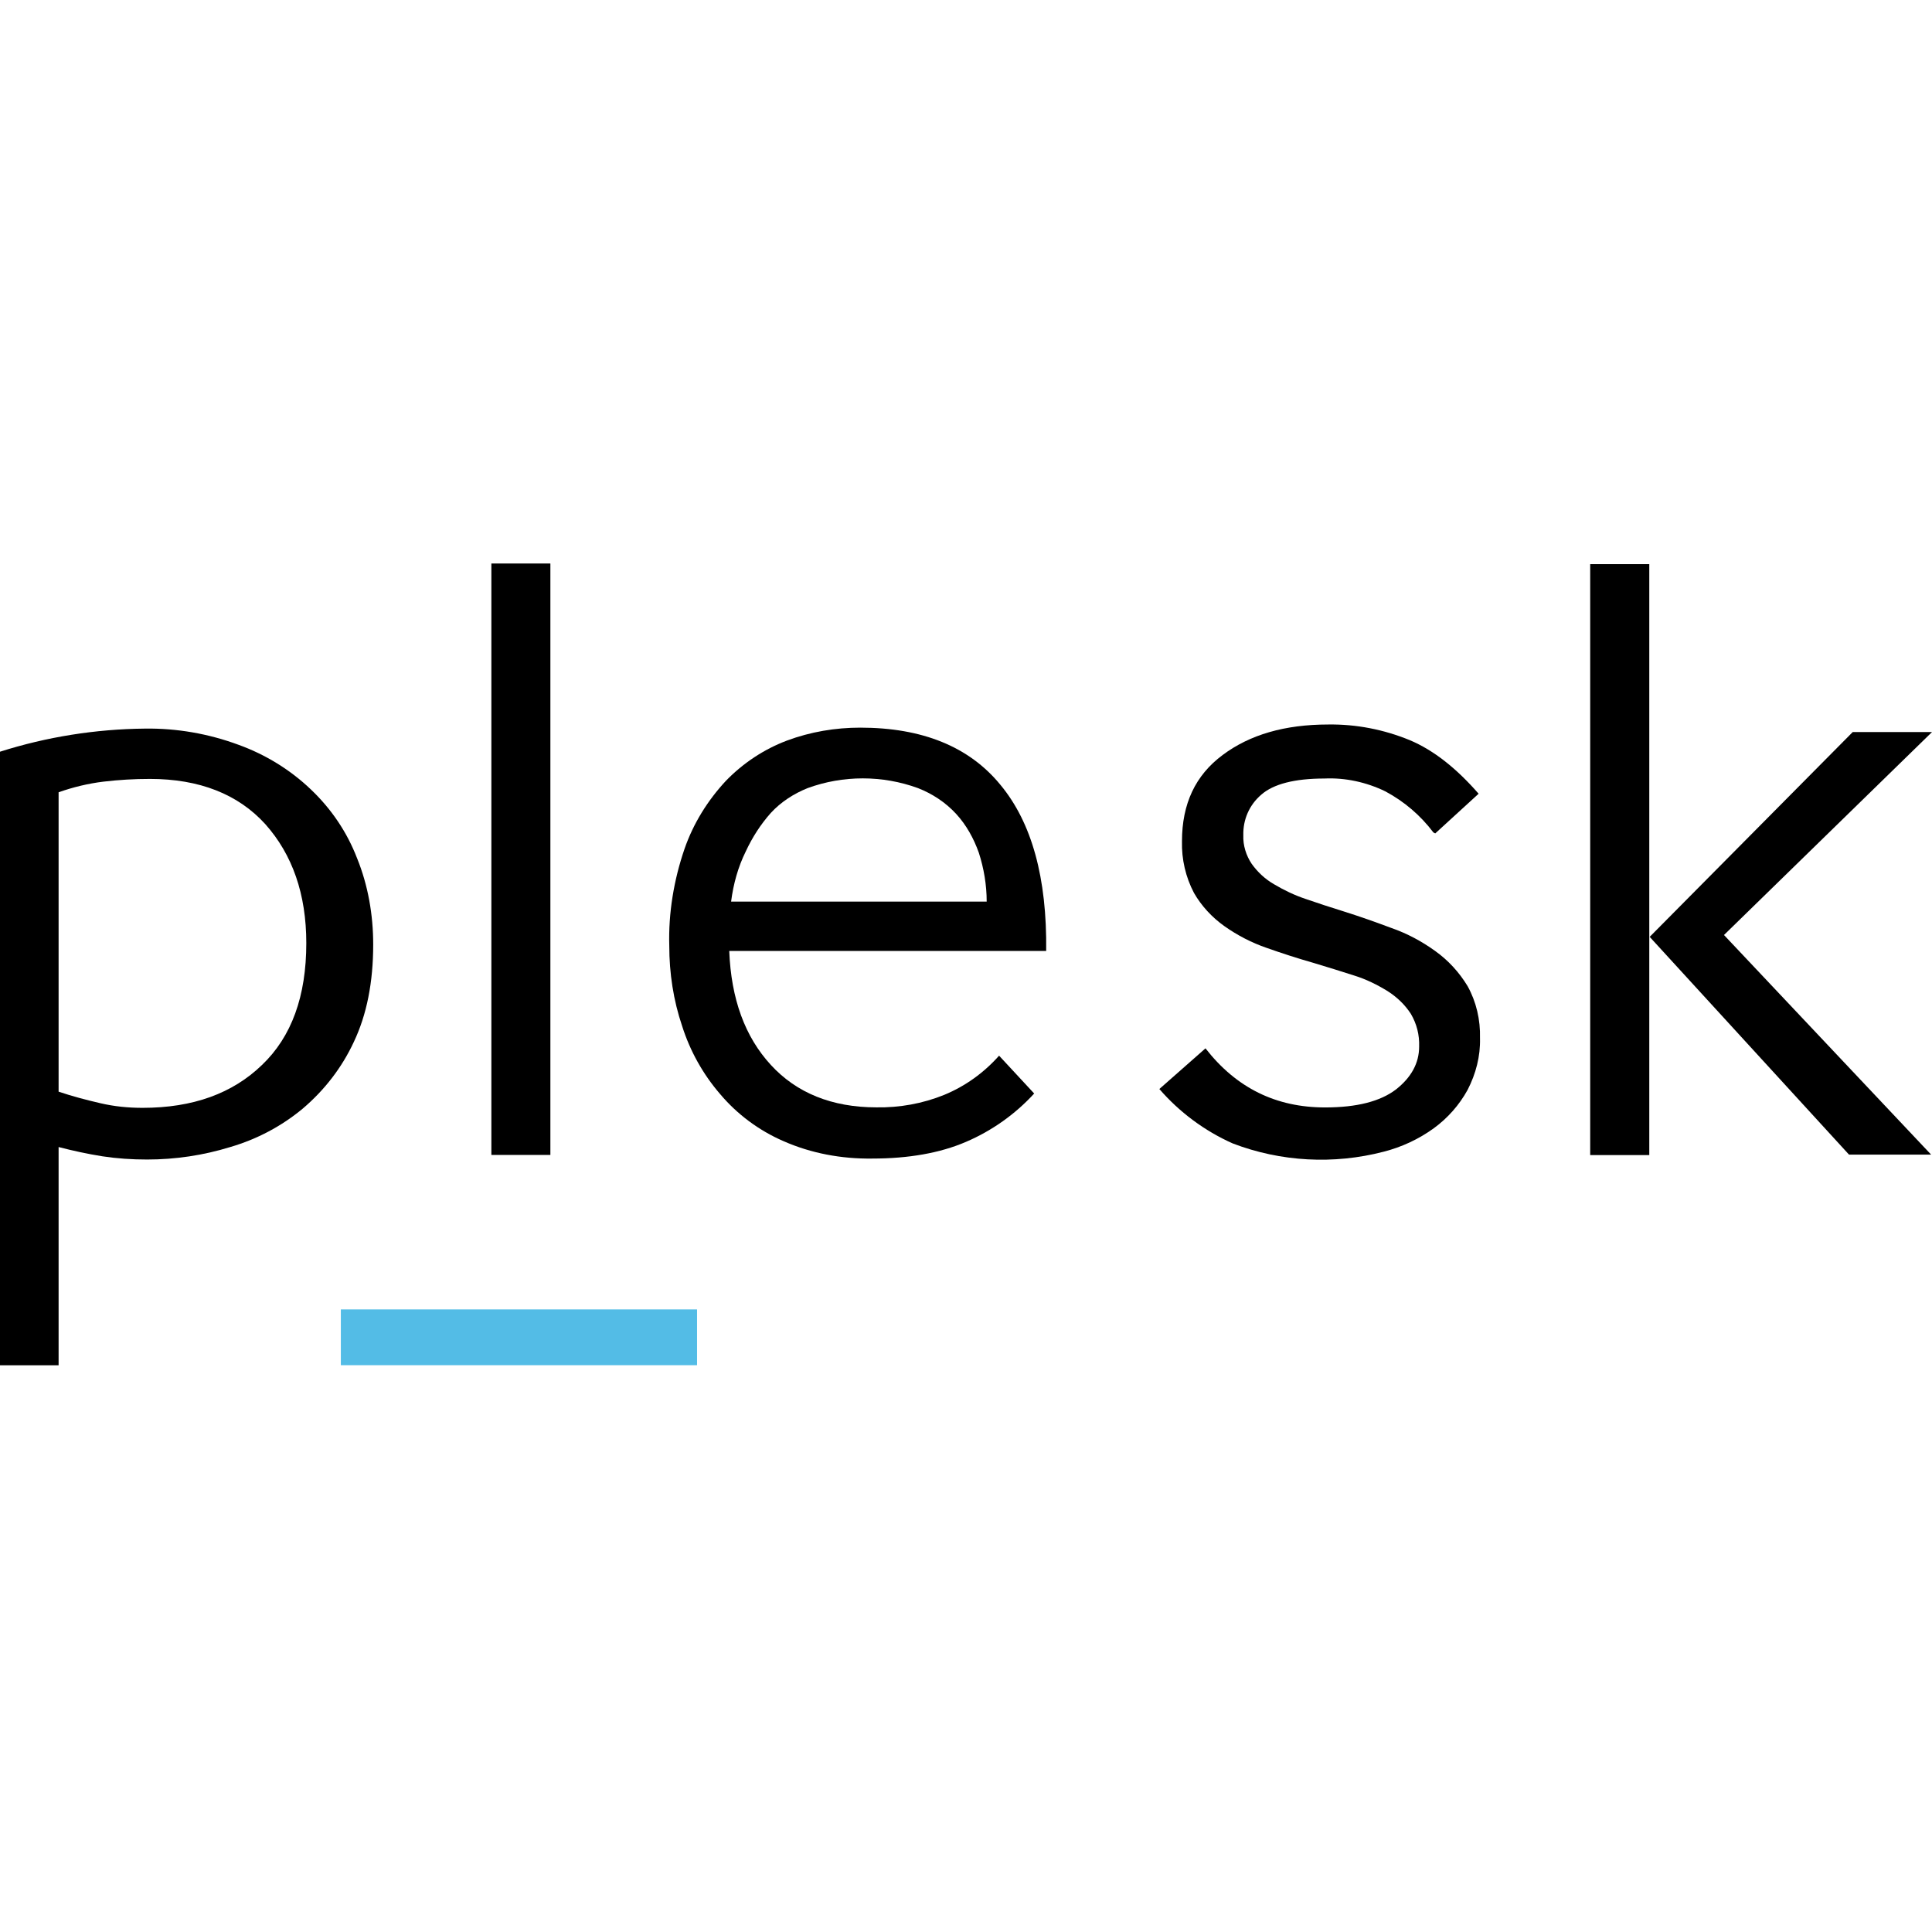
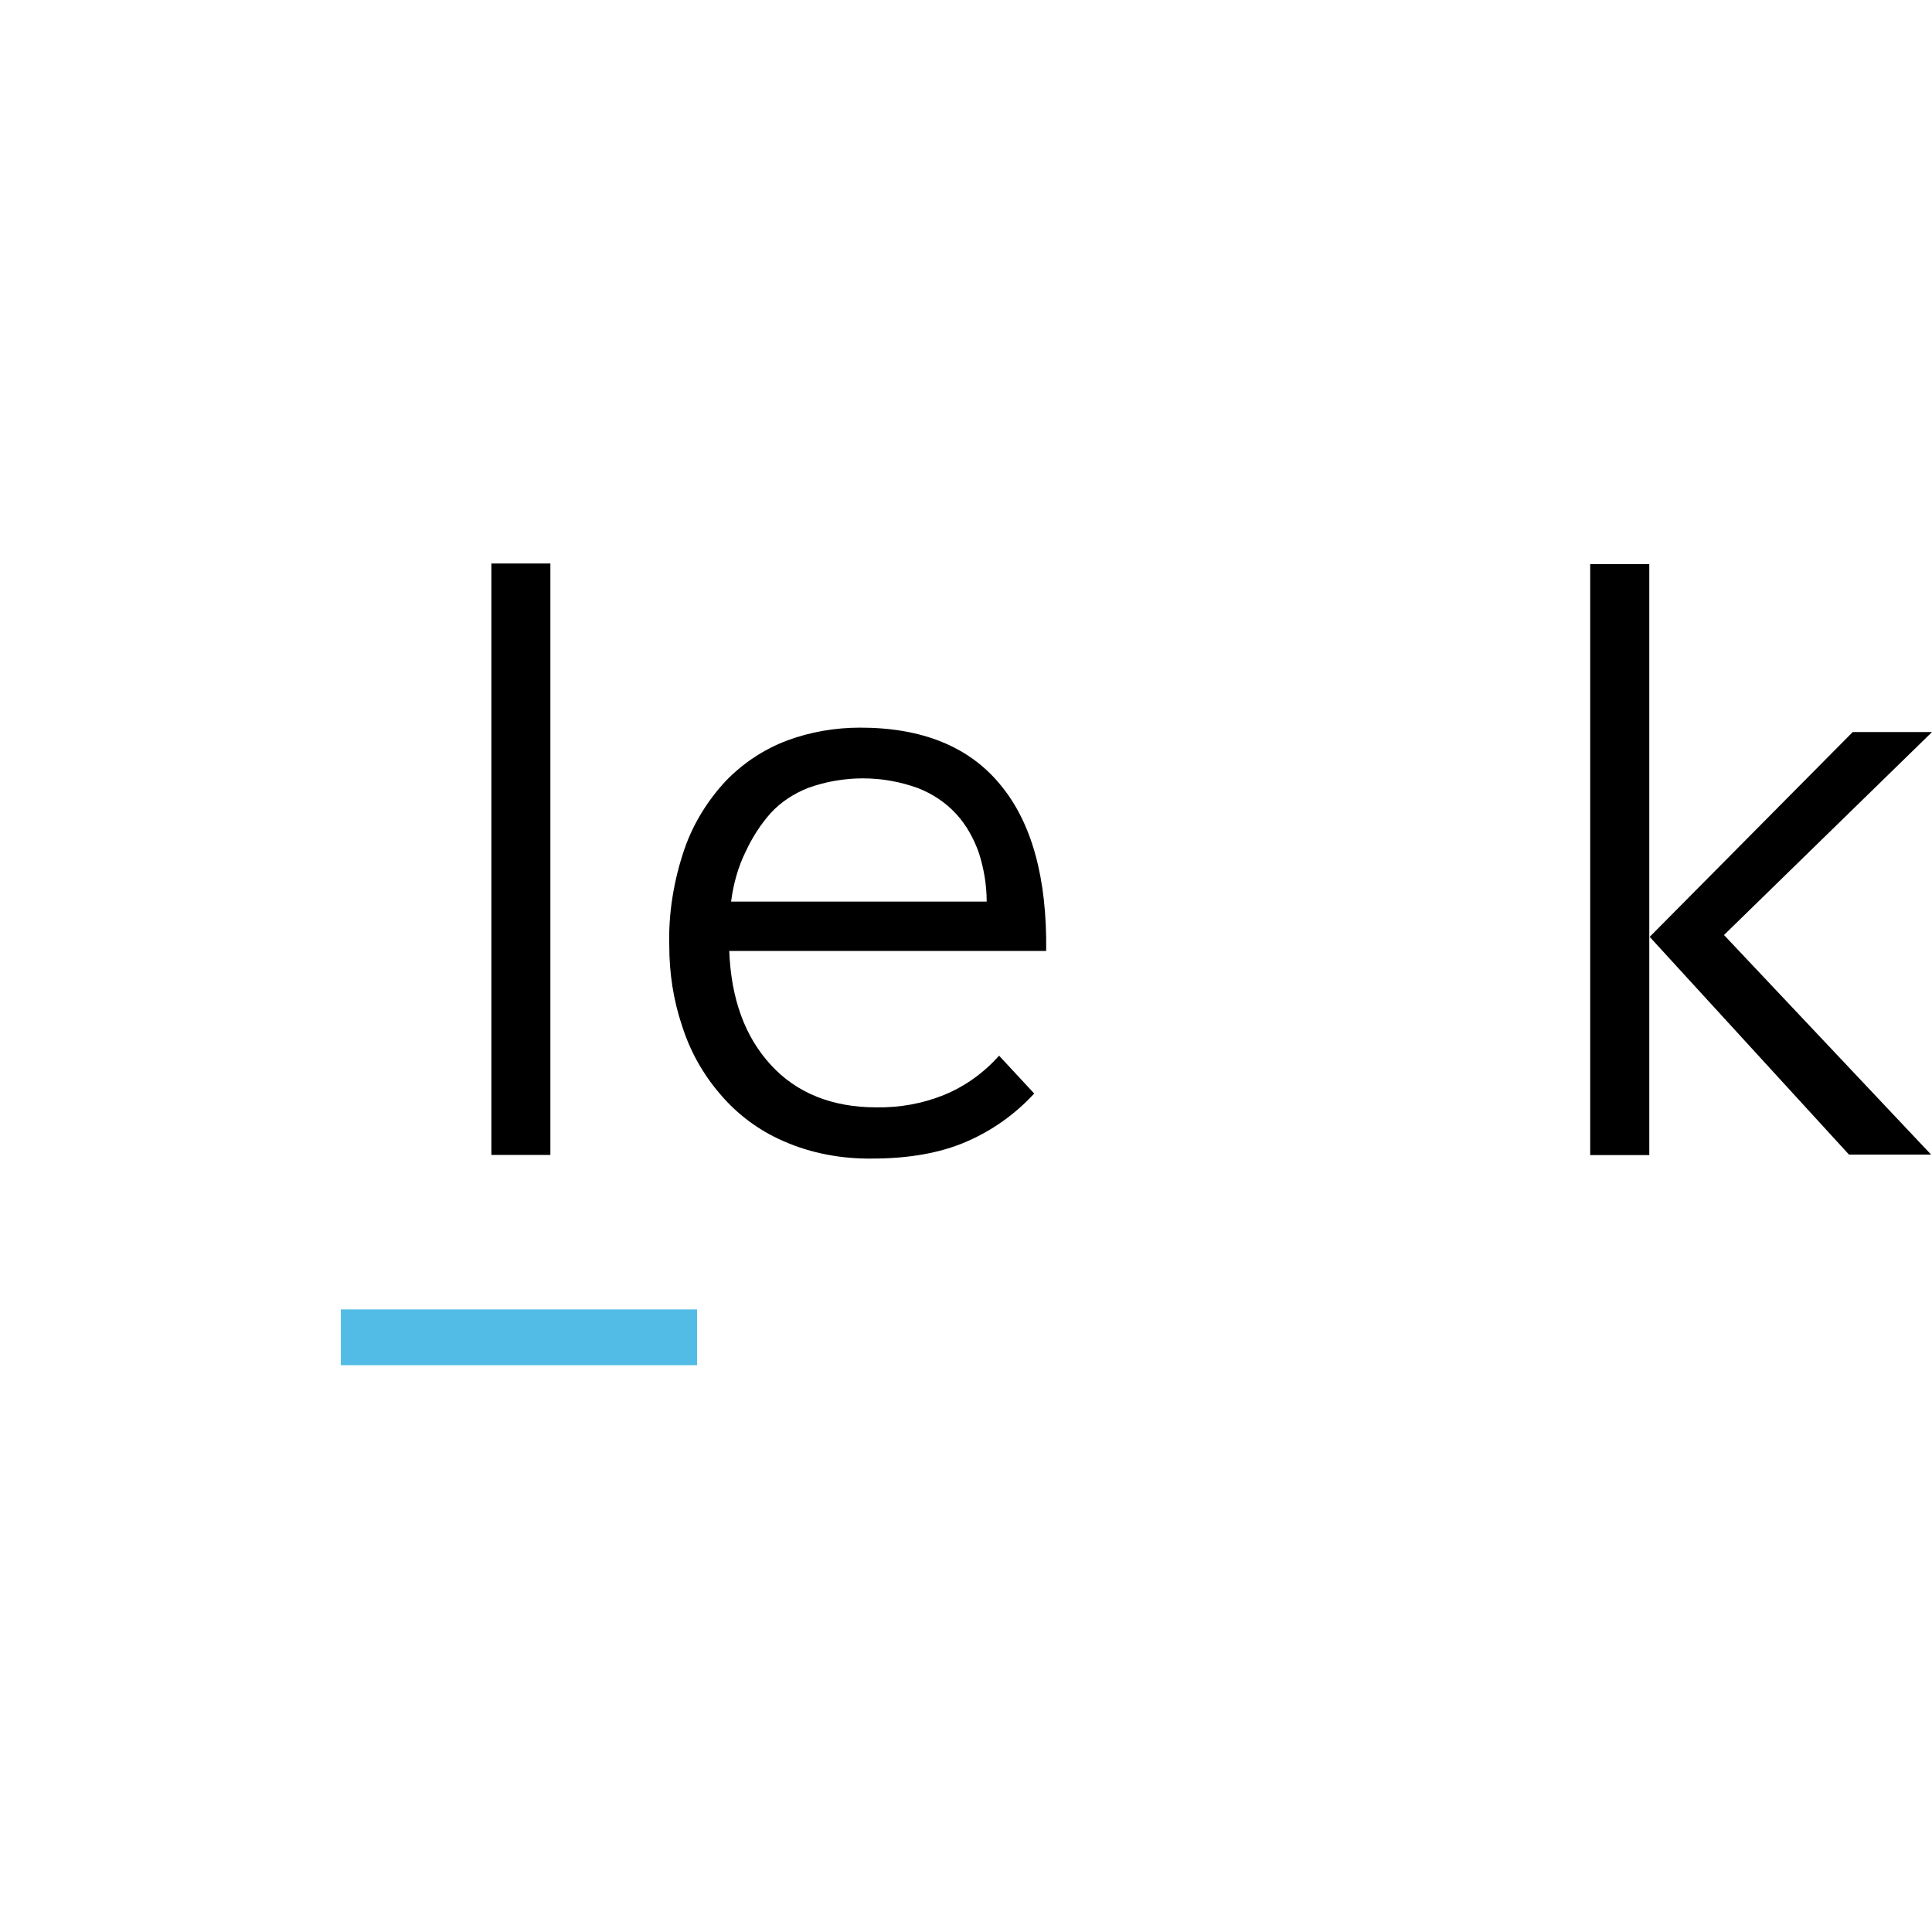
<svg xmlns="http://www.w3.org/2000/svg" width="24" height="24" viewBox="0 0 24 24" fill="none">
  <g clip-path="url(#clip0_6801_46232)">
-     <path d="M0.728 16.96H0V9.338C0.579 9.154 1.186 9.057 1.799 9.051C2.195 9.045 2.59 9.114 2.963 9.252C3.295 9.372 3.605 9.561 3.863 9.808C4.115 10.048 4.31 10.335 4.436 10.662C4.573 11 4.636 11.366 4.636 11.733C4.636 12.203 4.556 12.604 4.396 12.942C4.247 13.263 4.029 13.544 3.759 13.773C3.496 13.991 3.192 14.152 2.86 14.249C2.527 14.352 2.178 14.404 1.828 14.404C1.639 14.404 1.456 14.392 1.272 14.364C1.089 14.335 0.905 14.295 0.728 14.249V16.96ZM3.805 11.716C3.805 11.108 3.633 10.616 3.295 10.237C2.957 9.865 2.476 9.676 1.863 9.676C1.668 9.676 1.479 9.687 1.284 9.71C1.095 9.733 0.905 9.779 0.728 9.842V13.561C0.9 13.619 1.072 13.664 1.249 13.705C1.421 13.745 1.593 13.762 1.771 13.762C2.396 13.762 2.888 13.584 3.255 13.229C3.622 12.879 3.805 12.375 3.805 11.716Z" fill="black" />
    <path d="M6.104 14.353V7H6.837V14.347H6.104V14.353Z" fill="black" />
    <path d="M12.847 13.584C12.612 13.841 12.32 14.048 11.999 14.185C11.678 14.323 11.288 14.392 10.835 14.392C10.457 14.397 10.079 14.329 9.729 14.174C9.426 14.042 9.156 13.841 8.944 13.589C8.732 13.343 8.572 13.056 8.474 12.747C8.365 12.426 8.314 12.088 8.314 11.75C8.302 11.343 8.371 10.93 8.503 10.546C8.612 10.231 8.789 9.945 9.019 9.698C9.231 9.48 9.489 9.308 9.775 9.2C10.067 9.091 10.377 9.039 10.686 9.039C11.454 9.039 12.039 9.274 12.428 9.75C12.818 10.22 13.007 10.907 12.996 11.813H9.059C9.082 12.409 9.254 12.879 9.575 13.228C9.895 13.578 10.337 13.756 10.887 13.756C11.173 13.761 11.46 13.71 11.729 13.601C11.993 13.492 12.222 13.326 12.411 13.114L12.847 13.584ZM12.257 11.2C12.257 10.993 12.222 10.787 12.159 10.592C12.096 10.415 12.004 10.248 11.878 10.111C11.746 9.967 11.58 9.859 11.403 9.79C10.961 9.629 10.474 9.629 10.033 9.79C9.861 9.859 9.701 9.962 9.575 10.099C9.448 10.242 9.345 10.403 9.265 10.575C9.168 10.77 9.11 10.982 9.082 11.2H12.257Z" fill="black" />
-     <path d="M17.806 10.341C17.646 10.129 17.445 9.957 17.21 9.831C16.976 9.717 16.712 9.659 16.454 9.671C16.081 9.671 15.818 9.74 15.669 9.871C15.52 9.998 15.44 10.181 15.445 10.376C15.44 10.502 15.48 10.628 15.549 10.731C15.623 10.834 15.715 10.92 15.824 10.983C15.95 11.058 16.081 11.121 16.219 11.167C16.368 11.218 16.523 11.27 16.689 11.321C16.89 11.384 17.084 11.453 17.285 11.528C17.48 11.596 17.663 11.694 17.829 11.814C17.99 11.929 18.127 12.078 18.231 12.25C18.339 12.445 18.391 12.668 18.385 12.897C18.391 13.121 18.334 13.339 18.231 13.539C18.127 13.728 17.984 13.889 17.812 14.015C17.623 14.152 17.411 14.25 17.188 14.307C16.569 14.468 15.91 14.433 15.313 14.204C14.964 14.049 14.649 13.814 14.402 13.528L14.975 13.023C15.359 13.516 15.852 13.757 16.46 13.757C16.855 13.757 17.147 13.682 17.342 13.533C17.531 13.384 17.629 13.207 17.629 13.001C17.634 12.857 17.6 12.72 17.526 12.594C17.451 12.479 17.354 12.387 17.239 12.313C17.107 12.232 16.97 12.164 16.821 12.118C16.66 12.066 16.494 12.015 16.322 11.963C16.122 11.906 15.927 11.843 15.732 11.774C15.549 11.711 15.371 11.619 15.21 11.505C15.056 11.396 14.924 11.253 14.832 11.092C14.729 10.897 14.677 10.674 14.683 10.45C14.683 9.986 14.849 9.631 15.188 9.379C15.526 9.126 15.961 9 16.5 9C16.849 8.995 17.193 9.063 17.514 9.195C17.812 9.321 18.093 9.545 18.368 9.86L17.829 10.353L17.806 10.341Z" fill="black" />
    <path d="M19.754 14.349V7.008H20.488V14.349H19.754ZM20.493 11.638L23.015 9.094H24L21.416 11.615L23.989 14.343H22.969L20.493 11.638Z" fill="black" />
    <path d="M8.659 16.959H4.234V16.266H8.659V16.959Z" fill="#53BCE6" />
  </g>
  <defs>
    <clipPath id="clip0_6801_46232">
      <rect width="24" height="24" fill="white" />
    </clipPath>
  </defs>
</svg>